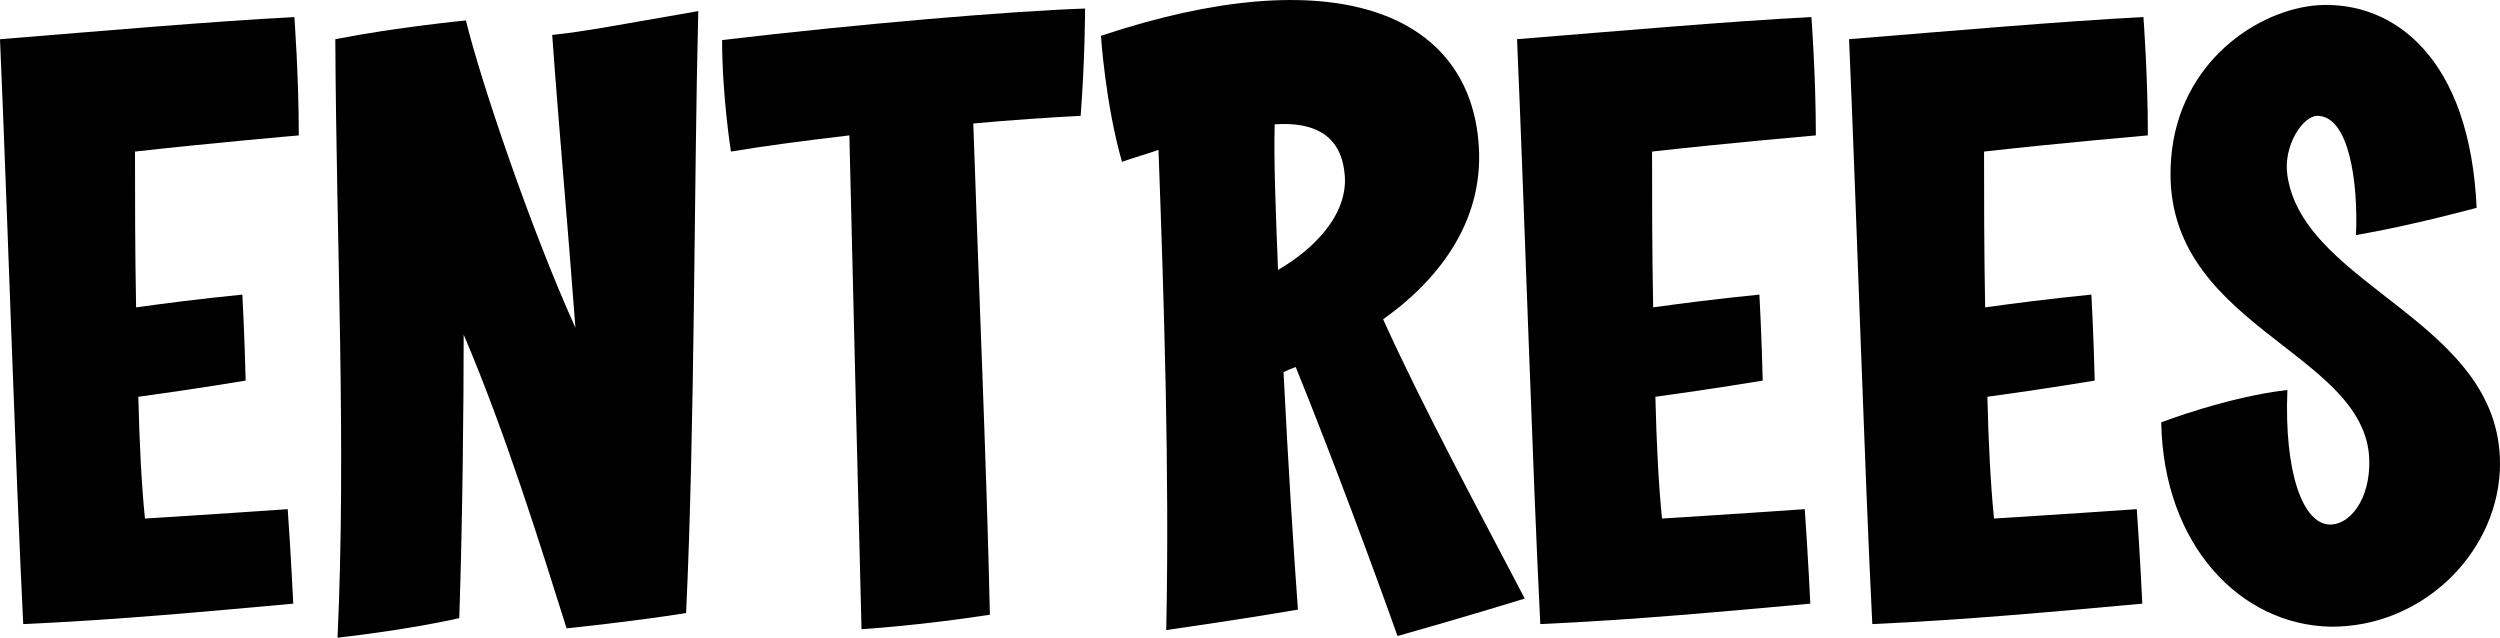
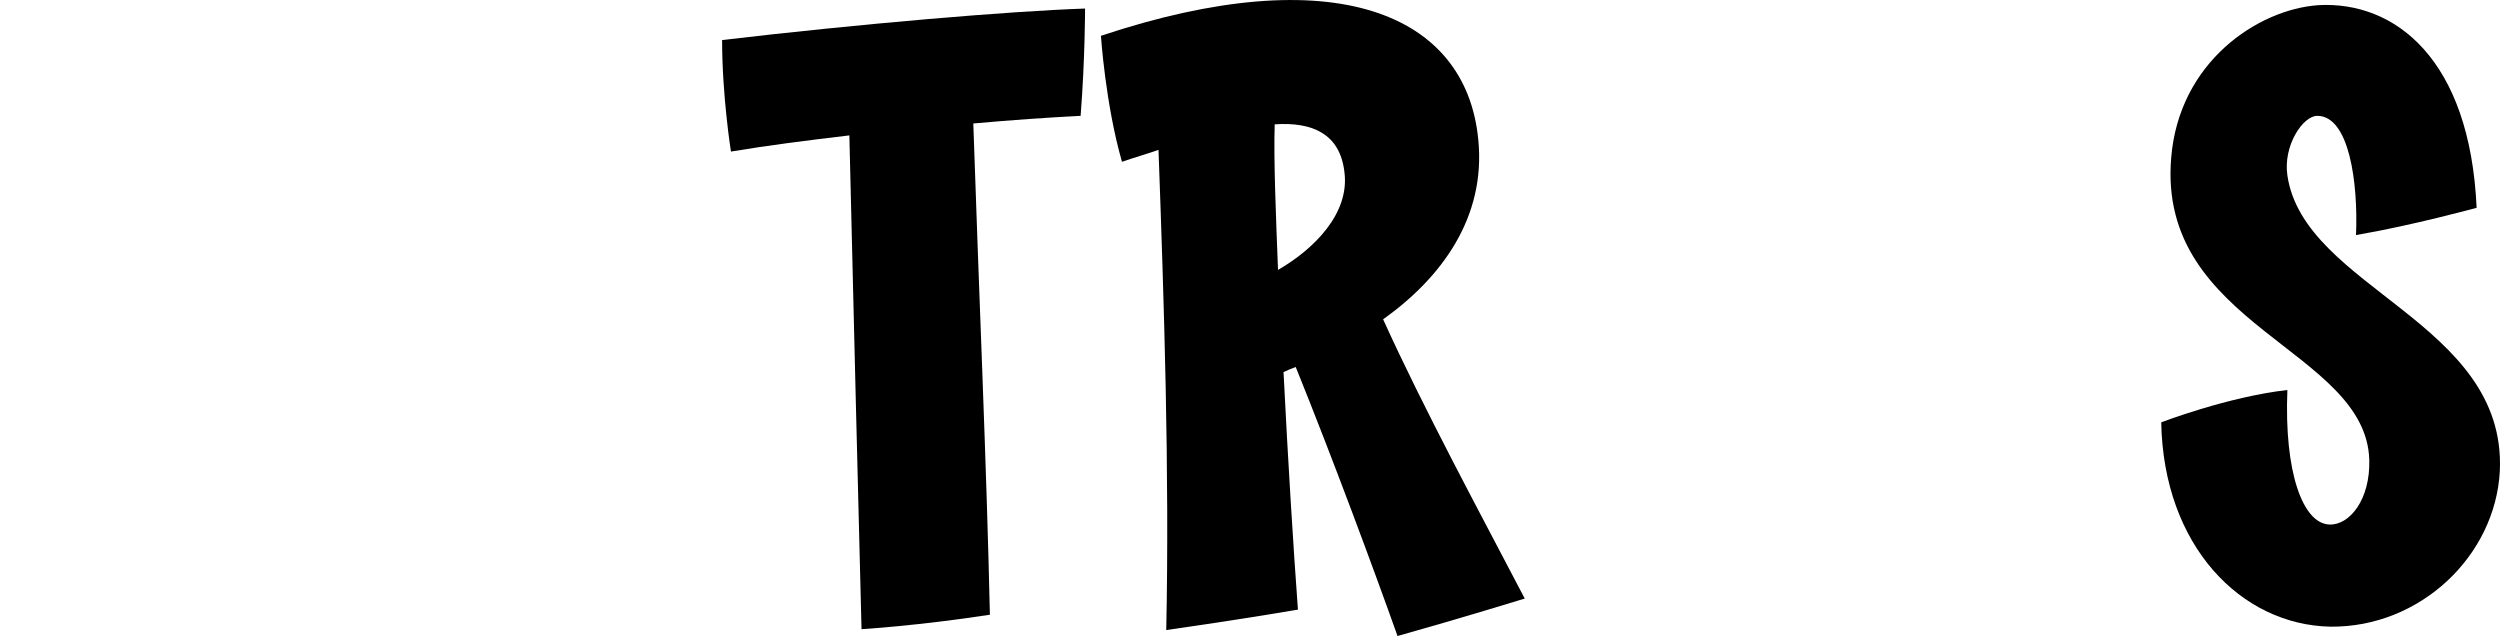
<svg xmlns="http://www.w3.org/2000/svg" version="1.1" x="0px" y="0px" width="140.959px" height="35.958px" viewBox="0 0 140.959 35.958" style="enable-background:new 0 0 140.959 35.958;" xml:space="preserve">
  <defs>
</defs>
-   <path d="M7.612,8.546c0,2.4,0,5.568,0.062,8.785c1.373-0.192,3.556-0.48,5.99-0.72c0,0,0.125,2.256,0.187,4.848  c0,0-2.87,0.48-6.052,0.912c0.062,2.641,0.187,5.041,0.374,6.865c0,0,3.931-0.24,8.049-0.528c0.187,2.641,0.312,5.328,0.312,5.328  c-4.804,0.433-9.858,0.912-15.224,1.152C0.874,26.501,0.437,12.387,0,2.211c5.927-0.48,11.979-1.009,16.597-1.248  c0,0,0.25,3.312,0.25,6.672C16.846,7.634,11.854,8.067,7.612,8.546z" />
-   <path d="M38.685,34.565c-2.995,0.48-6.739,0.864-6.739,0.864c-1.497-4.753-3.431-10.993-5.802-16.562  c0,3.648-0.062,10.657-0.25,15.985c-2.933,0.672-6.863,1.104-6.863,1.104c0.499-10.897-0.062-21.938-0.125-33.747  c3.432-0.672,7.362-1.057,7.362-1.057c0.874,3.553,3.681,11.81,6.177,17.33C32.009,12.628,31.51,7.203,31.135,1.97  c1.872-0.192,4.056-0.624,8.236-1.344C39.122,10.659,39.184,23.908,38.685,34.565z" />
  <path d="M60.93,6.531C59.058,6.627,57,6.771,54.878,6.962c0.312,9.409,0.749,19.202,0.936,27.698  c-4.056,0.624-7.238,0.816-7.238,0.816C48.389,27.94,48.14,18.339,47.89,7.634c-2.433,0.288-4.679,0.576-6.676,0.912  c0,0-0.499-3.12-0.499-6.288c7.736-0.912,16.222-1.632,20.465-1.776C61.18,0.482,61.18,3.314,60.93,6.531z" />
  <path d="M78.797,35.861c-1.311-3.696-3.681-10.081-5.74-15.169c-0.25,0.096-0.499,0.192-0.687,0.288  c0.25,4.992,0.562,10.032,0.812,13.393c0,0-3.37,0.576-7.425,1.152c0.187-8.977-0.125-18.481-0.437-27.074  c-0.686,0.24-1.373,0.432-2.059,0.672c-0.936-3.264-1.186-7.104-1.186-7.104c13.103-4.368,20.59-1.296,21.276,5.856  c0.437,4.368-2.059,7.776-5.366,10.129c2.309,5.089,5.428,10.849,7.986,15.745C85.973,33.749,82.229,34.901,78.797,35.861z   M71.872,7.01c-0.062,2.017,0.062,4.944,0.187,8.209c1.997-1.152,4.056-3.168,3.744-5.521C75.553,7.539,73.993,6.867,71.872,7.01z" />
-   <path d="M93.149,8.546c0,2.4,0,5.568,0.062,8.785c1.373-0.192,3.556-0.48,5.99-0.72c0,0,0.125,2.256,0.187,4.848  c0,0-2.87,0.48-6.052,0.912c0.062,2.641,0.187,5.041,0.374,6.865c0,0,3.931-0.24,8.049-0.528c0.187,2.641,0.312,5.328,0.312,5.328  c-4.804,0.433-9.858,0.912-15.224,1.152c-0.437-8.688-0.874-22.802-1.31-32.979c5.927-0.48,11.979-1.009,16.597-1.248  c0,0,0.25,3.312,0.25,6.672C102.383,7.634,97.392,8.067,93.149,8.546z" />
-   <path d="M111.868,8.546c0,2.4,0,5.568,0.062,8.785c1.373-0.192,3.556-0.48,5.99-0.72c0,0,0.125,2.256,0.187,4.848  c0,0-2.87,0.48-6.052,0.912c0.062,2.641,0.188,5.041,0.375,6.865c0,0,3.931-0.24,8.049-0.528c0.187,2.641,0.312,5.328,0.312,5.328  c-4.804,0.433-9.858,0.912-15.224,1.152c-0.437-8.688-0.874-22.802-1.31-32.979c5.927-0.48,11.979-1.009,16.597-1.248  c0,0,0.25,3.312,0.25,6.672C121.103,7.634,116.111,8.067,111.868,8.546z" />
  <path d="M131.404,35.334c-5.054-0.097-9.421-4.561-9.546-11.521c0,0,3.744-1.44,7.113-1.824c-0.188,4.656,0.874,7.537,2.371,7.585  c1.124,0.048,2.309-1.393,2.247-3.648c-0.188-6.24-11.979-7.537-11.168-17.042c0.437-5.376,4.867-8.353,8.298-8.593  c4.305-0.239,8.548,3.024,8.922,11.426c0,0-3.681,1.008-6.801,1.536c0.125-2.929-0.374-6.721-2.184-6.721  c-0.811,0-1.934,1.68-1.685,3.36c0.936,6.384,12.354,8.257,11.979,16.657C140.701,31.349,136.458,35.381,131.404,35.334z" />
</svg>